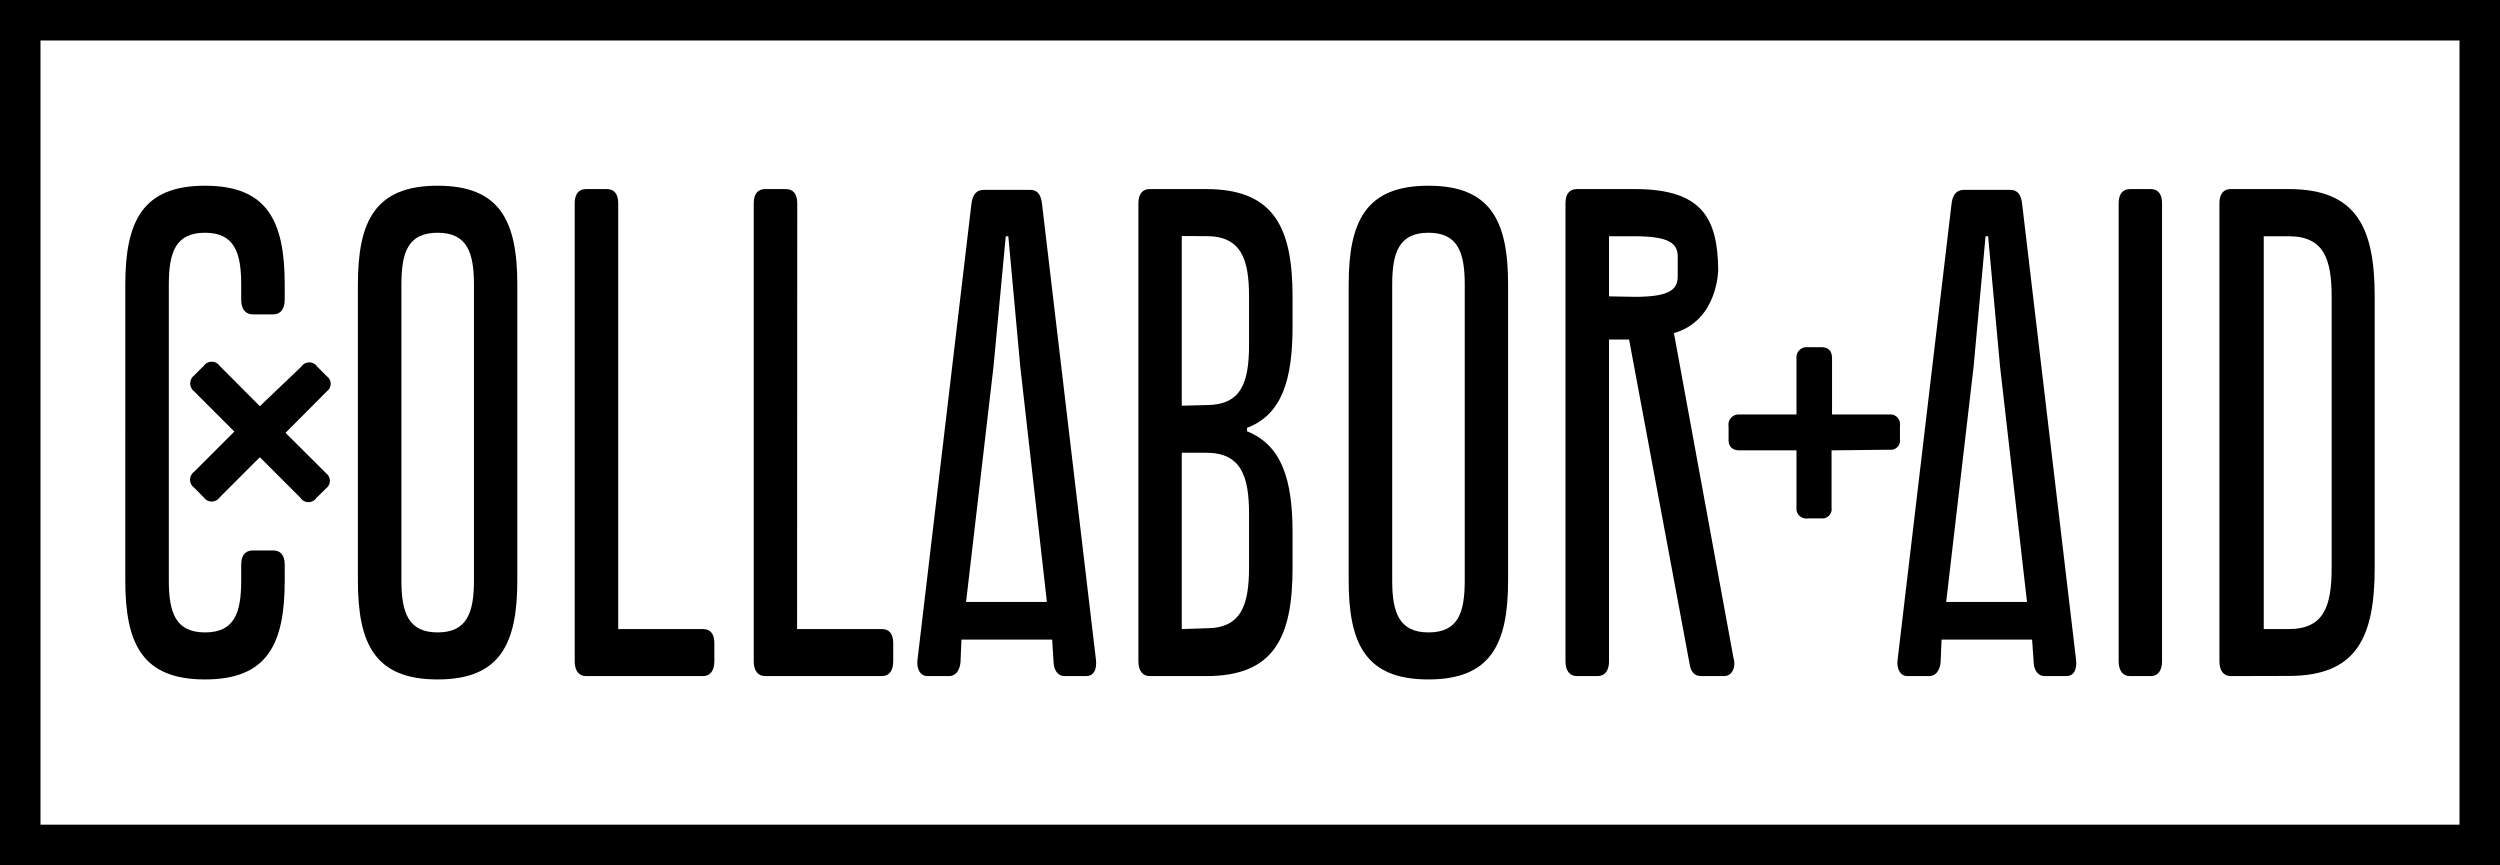
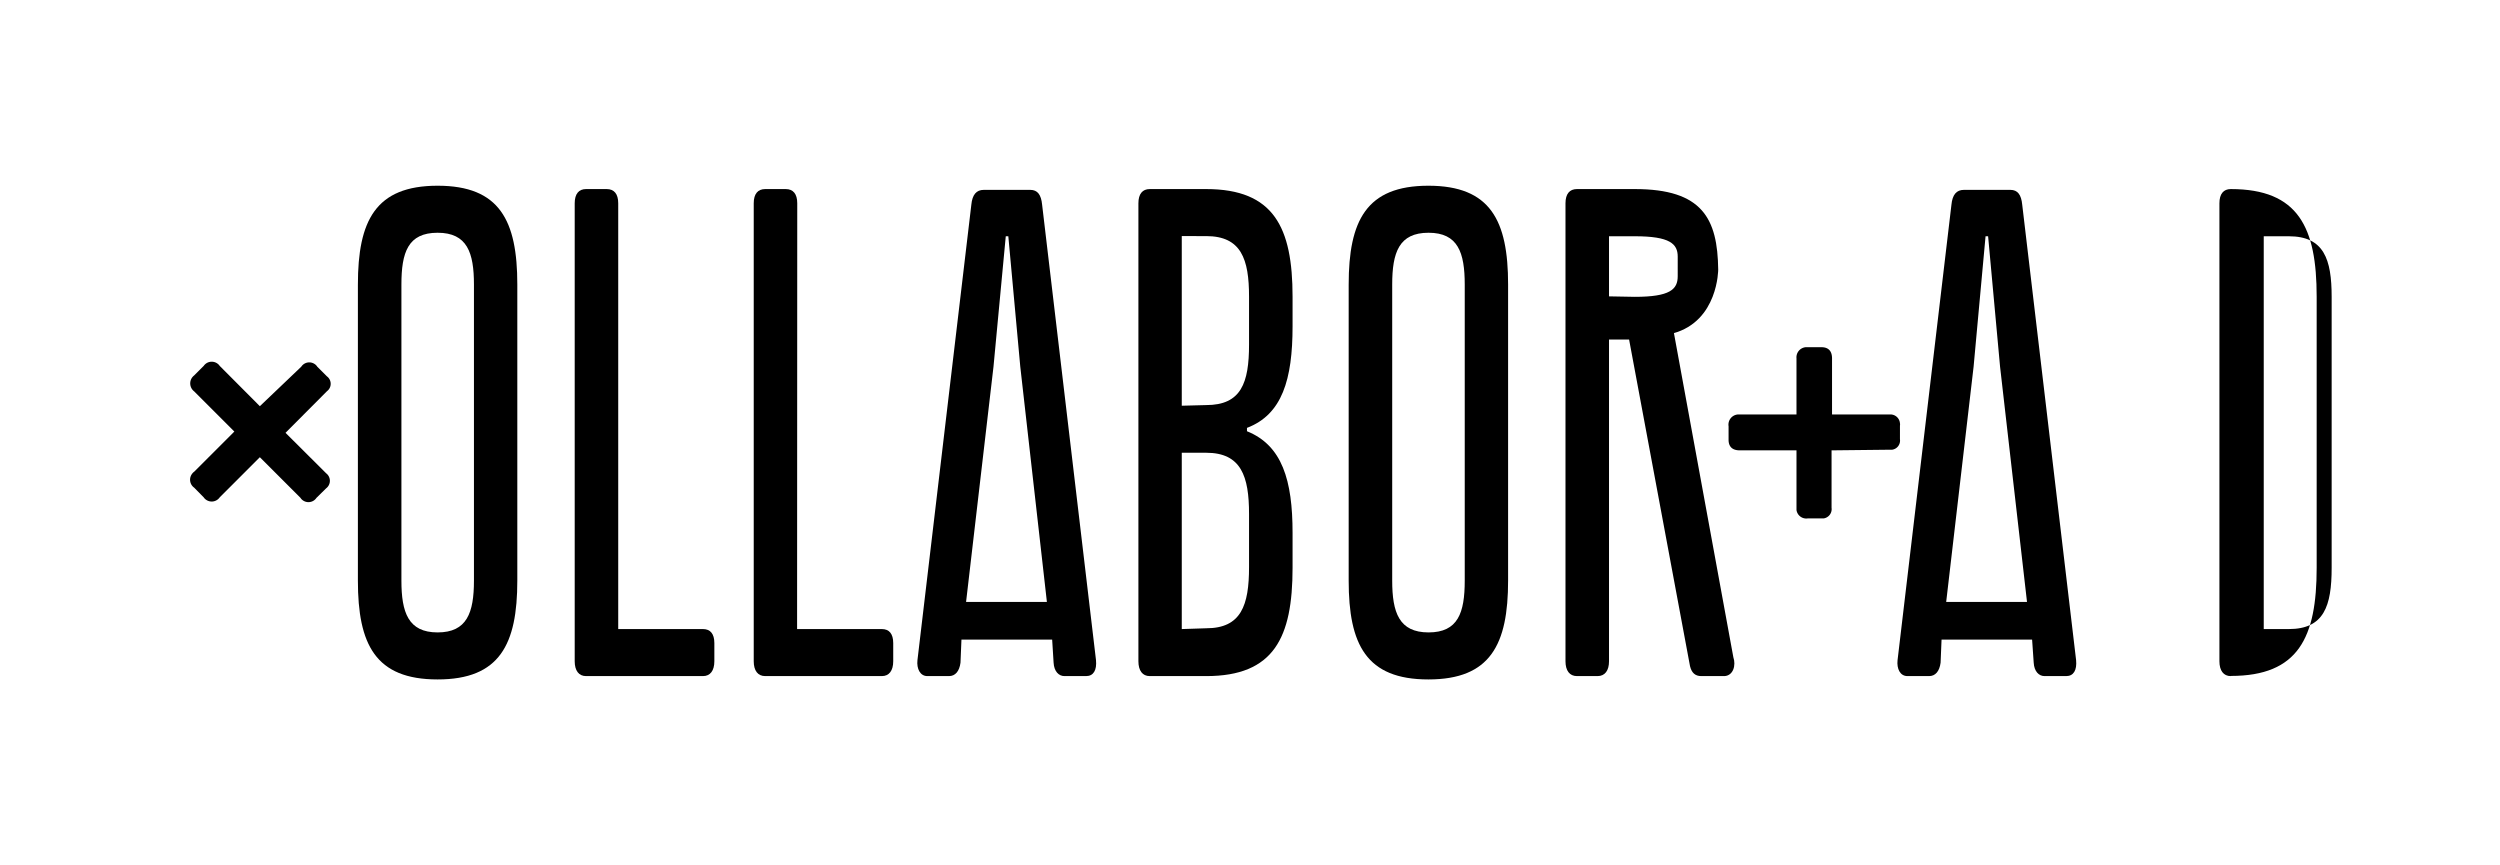
<svg xmlns="http://www.w3.org/2000/svg" id="Layer_1" data-name="Layer 1" viewBox="0 0 156.82 54.27">
  <path d="M127.57,41.57l-.1-1.45h-5.68l-.06,1.45c-.07.54-.33.84-.72.84h-1.36c-.46,0-.68-.46-.62-1l3.38-28.57c.06-.63.32-.93.78-.93h2.92c.45,0,.68.3.74.93l3.38,28.57c.06.63-.16,1-.62,1h-1.36c-.36,0-.65-.3-.68-.84m-5.49-3.81h5.07L125.46,23l-.75-8.18h-.16L123.8,23Z" />
-   <path d="M135.62,41.48c0,.59-.26.93-.71.93h-1.3c-.45,0-.71-.34-.71-.93V12.75c0-.59.26-.89.71-.89h1.3c.45,0,.71.3.71.89Z" />
-   <path d="M139.93,42.41c-.45,0-.71-.34-.71-.93V12.75c0-.59.26-.89.71-.89h3.64c4.25,0,5.39,2.41,5.39,6.75v17c0,4.38-1.14,6.79-5.39,6.79Zm3.64-2.95c2.21,0,2.69-1.44,2.69-3.84v-17c0-2.36-.48-3.8-2.69-3.8H142V39.46Z" />
-   <path d="M17.86,18.79c0,.59-.26.93-.71.93h-1.3c-.46,0-.72-.34-.72-.93v-.94c0-2-.42-3.25-2.27-3.25s-2.27,1.23-2.27,3.25V36.42c0,2,.42,3.25,2.27,3.25s2.27-1.23,2.27-3.25v-1c0-.59.26-.89.72-.89h1.3c.45,0,.71.3.71.89v1c0,4-1.1,6.2-5,6.2s-5-2.19-5-6.2V17.85c0-4,1.11-6.2,5-6.2s5,2.19,5,6.2Z" />
+   <path d="M139.93,42.41c-.45,0-.71-.34-.71-.93V12.75c0-.59.26-.89.71-.89c4.25,0,5.39,2.41,5.39,6.75v17c0,4.38-1.14,6.79-5.39,6.79Zm3.64-2.95c2.21,0,2.69-1.44,2.69-3.84v-17c0-2.36-.48-3.8-2.69-3.8H142V39.46Z" />
  <path d="M32.45,17.85V36.42c0,4-1.1,6.2-5,6.2s-5-2.19-5-6.2V17.85c0-4,1.1-6.2,5-6.2s5,2.19,5,6.2m-7.27,0V36.42c0,2,.43,3.25,2.27,3.25s2.28-1.23,2.28-3.25V17.85c0-2-.42-3.25-2.28-3.25s-2.27,1.23-2.27,3.25" />
  <path d="M38.78,39.46H44.1c.45,0,.71.29.71.88v1.14c0,.59-.26.93-.71.93H36.76c-.45,0-.71-.34-.71-.93V12.75c0-.59.26-.89.71-.89h1.3c.46,0,.72.3.72.89Z" />
  <path d="M50,39.46h5.32c.45,0,.71.29.71.88v1.14c0,.59-.26.93-.71.93H48c-.46,0-.72-.34-.72-.93V12.75c0-.59.26-.89.72-.89h1.29c.46,0,.72.3.72.89Z" />
  <path d="M66.09,41.57,66,40.12H60.31l-.06,1.45c-.07.54-.33.84-.72.84H58.17c-.45,0-.68-.46-.62-1l3.38-28.57c.06-.63.32-.93.78-.93h2.92c.45,0,.68.3.74.93l3.38,28.57c.06.63-.16,1-.62,1H66.77c-.36,0-.65-.3-.68-.84M60.6,37.76h5.07L64,23l-.75-8.18h-.16L62.32,23Z" />
  <path d="M72.12,42.41c-.45,0-.71-.34-.71-.93V12.75c0-.59.26-.89.71-.89h3.54c4.25,0,5.42,2.41,5.42,6.75v1.86c0,3.33-.65,5.53-2.86,6.37v.21c2.21.89,2.86,3.08,2.86,6.37v2.2c0,4.38-1.17,6.79-5.42,6.79Zm3.54-17c2.2,0,2.69-1.39,2.69-3.8v-3c0-2.36-.49-3.8-2.69-3.8H74.13V25.45Zm0,14c2.2,0,2.69-1.44,2.69-3.84V32.24c0-2.36-.49-3.84-2.69-3.84H74.13V39.46Z" />
  <path d="M94.6,17.85V36.42c0,4-1.1,6.2-5,6.2s-5-2.19-5-6.2V17.85c0-4,1.1-6.2,5-6.2s5,2.19,5,6.2m-7.27,0V36.42c0,2,.43,3.25,2.28,3.25s2.27-1.23,2.27-3.25V17.85c0-2-.42-3.25-2.27-3.25s-2.28,1.23-2.28,3.25" />
  <path d="M105,20.88l3.73,20.35c.17.5,0,1.14-.55,1.18h-1.46c-.39,0-.61-.21-.71-.63L102.19,21.3h-1.26V41.48c0,.59-.26.93-.72.93H98.92c-.46,0-.72-.34-.72-.93V12.75c0-.59.26-.89.72-.89h3.63c4.25,0,5.19,1.86,5.23,5.05,0,0,0,3.23-2.83,4m-2.4-2.29c2.21,0,2.69-.47,2.69-1.29V16.1c0-.8-.48-1.28-2.69-1.28h-1.62v3.77Z" />
  <path d="M17.91,27.15l2.55,2.54a.59.59,0,0,1,.11.83.57.57,0,0,1-.11.11l-.61.6a.6.6,0,0,1-.83.17.55.55,0,0,1-.17-.17L16.3,28.68,13.78,31.2a.61.61,0,0,1-.85.15.54.54,0,0,1-.15-.15l-.6-.61a.61.61,0,0,1-.13-.87.53.53,0,0,1,.13-.13l2.52-2.52-2.52-2.52a.63.63,0,0,1-.12-.88.68.68,0,0,1,.12-.12l.6-.6a.61.61,0,0,1,.85-.15.54.54,0,0,1,.15.15l2.52,2.53L18.9,23a.6.6,0,0,1,.83-.17.55.55,0,0,1,.17.17l.61.61a.58.58,0,0,1,.12.81.68.68,0,0,1-.12.12Z" />
  <path d="M114.89,28.25v3.6a.59.59,0,0,1-.5.67h-1a.62.62,0,0,1-.7-.53V28.25h-3.56c-.45,0-.7-.22-.7-.66v-.85A.64.64,0,0,1,109,26h3.69V22.48a.64.64,0,0,1,.57-.7h1c.44,0,.66.25.66.7V26h3.6a.6.6,0,0,1,.66.55.38.38,0,0,1,0,.15v.85a.58.58,0,0,1-.49.66h-.17Z" />
-   <path d="M156.82,54.27H0V0H156.82ZM2.54,51.73H154.28V2.54H2.54Z" />
</svg>